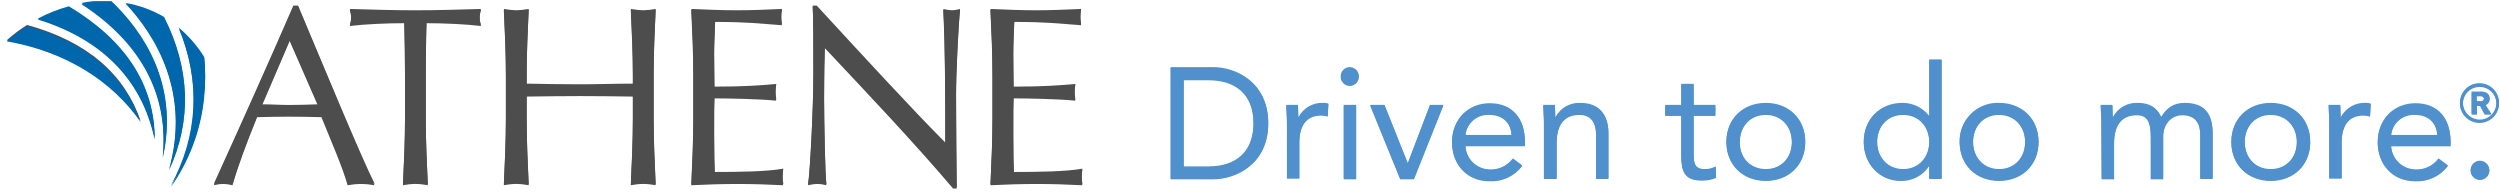
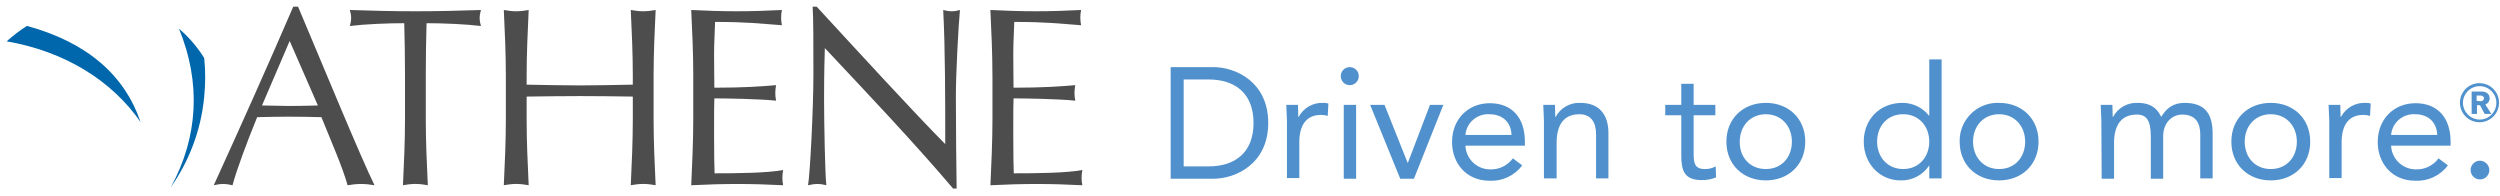
<svg xmlns="http://www.w3.org/2000/svg" fill="none" height="141" viewBox="0 0 1800 141" width="1800">
  <clipPath id="a">
-     <path d="m0 .814h1800v137.656h-1800z" />
-   </clipPath>
+     </clipPath>
  <clipPath id="b">
    <path d="m0 .176h1800v137.98h-1800z" />
  </clipPath>
  <clipPath id="c">
    <path d="m4.813 1.4h774.483v134.358h-774.483z" />
  </clipPath>
  <g clip-path="url(#a)">
-     <path d="m214.627 4.043c17.805 42.248 45.235 108.741 55.1 128.185-3.181-.546-6.398-.867-9.624-.96-3.229.07-6.447.391-9.625.96-3.368-12.483-12.271-32.647-18.768-48.97-7.94-.24-15.88-.48-24.061-.48-7.459 0-14.918.24-22.377.48-6.806 15.995-12.75 32.342-17.805 48.97-2.209-.538-4.466-.86-6.737-.96-2.272.1-4.528.422-6.737.96 19.489-42.728 38.498-85.217 57.265-128.185zm-6.015 24.725-19.971 46.329c6.496 0 13.233.48 19.73.48 6.737 0 13.715-.24 20.452-.48zm83.011 24.965c0-12.482-.241-25.205-.481-37.687-13.098-.013-26.187.628-39.22 1.92.554-1.874.877-3.809.962-5.761-.105-1.95-.427-3.883-.962-5.761 15.64.48 31.52.96 47.16.96s31.52-.48 47.16-.96c-.554 1.874-.877 3.809-.963 5.761.086 1.952.409 3.887.963 5.761-13.033-1.298-26.123-1.939-39.22-1.92-.481 12.482-.481 25.205-.481 37.687v31.446c0 15.603.722 31.446 1.444 47.289-2.939-.544-5.915-.865-8.903-.96-2.988.095-5.964.416-8.903.96.722-15.603 1.444-31.446 1.444-47.289zm164.098 0c0-15.603-.722-31.446-1.444-47.289 2.939.544 5.915.865 8.903.96 2.987-.095 5.963-.416 8.902-.96-.722 15.603-1.443 31.446-1.443 47.289v31.446c0 15.603.721 31.446 1.443 47.289-5.865-1.28-11.939-1.28-17.805 0 .722-15.603 1.444-31.446 1.444-47.289v-16.323c-12.753-.24-25.505-.48-38.258-.48-12.752 0-25.505.24-38.257.48v16.323c0 15.603.722 31.446 1.444 47.289-2.939-.544-5.916-.865-8.903-.96-2.988.095-5.964.416-8.903.96.722-15.603 1.444-31.446 1.444-47.289v-31.446c0-15.603-.722-31.446-1.444-47.289 2.939.544 5.915.865 8.903.96 2.987-.095 5.964-.416 8.903-.96-.722 15.603-1.444 31.446-1.444 47.289v6.481c12.752.24 25.505.48 38.257.48 12.753 0 25.505-.48 38.258-.48zm43.55-.24c0-15.603-.721-31.446-1.443-47.049 11.068.48 21.655.96 32.723.96s21.655-.48 32.483-.96c-.399 1.812-.56 3.668-.481 5.521.04 1.849.201 3.693.481 5.521-15.989-1.622-32.051-2.423-48.123-2.401-.24 7.922-.722 14.163-.722 23.285 0 9.602.241 19.444.241 24.005 21.655 0 33.686-.96 44.513-1.92-.398 1.893-.56 3.828-.481 5.761.041 1.849.202 3.693.481 5.521-12.511-1.2-35.61-1.68-44.513-1.68-.24 4.321-.241 8.882-.241 26.405 0 13.923.241 22.804.482 27.365 16.361 0 37.776-.24 49.325-2.4-.398 1.893-.56 3.828-.481 5.761.041 1.769.202 3.533.481 5.281-10.827-.48-21.655-.96-32.964-.96-11.068 0-22.136.48-33.204.96.722-15.843 1.443-31.686 1.443-47.529zm186.956 81.375c-27.911-32.646-61.115-67.693-92.395-100.819-.24 6.721-.481 17.763-.481 36.967 0 15.603.722 54.251 1.684 61.452-2.117-.589-4.299-.912-6.496-.96-2.273.084-4.532.405-6.737.96 1.443-8.642 3.849-55.211 3.849-79.456 0-23.044 0-40.568-.481-48.97h2.888c29.835 32.406 70.258 76.335 92.635 98.659 0-32.646 0-68.173-1.443-96.259 2.038.572 4.139.894 6.256.96 1.956-.085 3.896-.408 5.774-.96-1.203 10.802-2.887 46.809-2.887 61.212 0 18.724.481 58.812.481 67.213zm28.393-81.375c0-15.603-.722-31.446-1.444-47.049 11.068.48 21.655.96 32.723.96 11.069 0 21.655-.48 32.483-.96-.399 1.812-.56 3.668-.481 5.521.041 1.849.201 3.693.481 5.521-15.989-1.622-32.051-2.423-48.122-2.401-.241 7.922-.722 14.163-.722 23.285 0 9.602.24 19.444.24 24.005 21.655 0 33.686-.96 44.514-1.92-.399 1.893-.561 3.828-.482 5.761.041 1.849.202 3.693.482 5.521-12.512-1.2-35.611-1.68-44.514-1.68-.24 4.321-.24 8.882-.24 26.405 0 13.923.24 22.804.481 27.365 16.362 0 37.776-.24 49.326-2.4-.399 1.893-.561 3.828-.482 5.761.041 1.769.202 3.533.482 5.281-10.828-.48-21.656-.96-32.964-.96-11.069 0-22.137.48-33.205.96.722-15.843 1.444-31.686 1.444-47.529zm-695.13-35.527c-5.189 3.272-10.098 6.965-14.677 11.042 41.867 7.201 75.552 28.085 96.485 58.091-11.549-33.367-38.016-57.131-81.808-69.133z" fill="#4d4d4d" />
    <g fill="#0067ac">
      <path d="m49.566 4.523c-7.759 2.144-15.262 5.122-22.377 8.882 55.1 17.043 76.996 52.33 84.214 86.177-.24-38.648-20.933-70.574-61.837-95.058z" />
      <path d="m117.178 112.79c11.79-52.57-14.196-90.258-37.054-112.102-1.444 0-2.887-.24-4.331-.24-5.738-.048-11.465.516-17.084 1.68 51.251 33.606 62.078 75.135 58.468 110.662z" />
      <path d="m121.75 121.664c16.361-35.286 15.158-72.494-3.609-109.461-8.547-4.981-17.918-8.396-27.671-10.082 21.655 23.045 46.92 63.852 31.28 119.543z" />
      <path d="m147.014 41.011c-4.962-7.943-11.131-15.07-18.286-21.124 15.88 38.407 13.955 77.535-5.775 113.782 13.364-18.949 21.571-41.032 23.821-64.093 1.161-9.482 1.242-19.065.24-28.566z" />
    </g>
    <path d="m842.866 48.927h30.798c15.881 0 39.461 10.562 39.461 40.088 0 29.526-23.58 40.088-39.461 40.088h-30.798zm9.384 71.294h18.046c18.286 0 32.242-9.362 32.242-31.206 0-21.844-13.956-31.206-32.242-31.206h-18.046zm74.349-31.686c0-4.801-.481-9.122-.481-12.482h8.421c0 2.881.241 5.761.241 8.642h.241c1.708-3.188 4.288-5.827 7.44-7.612 3.151-1.784 6.745-2.641 10.365-2.47 1.223-.077 2.449.086 3.609.48l-.481 8.882c-1.556-.491-3.18-.734-4.812-.72-10.828 0-15.64 7.681-15.64 19.684v25.685h-8.903zm45.235-39.608c.854-.004 1.701.162 2.491.486.789.324 1.507.802 2.111 1.404.604.603 1.082 1.319 1.407 2.106.326.788.491 1.632.488 2.484 0 1.719-.685 3.368-1.903 4.583-1.218 1.216-2.871 1.898-4.594 1.898s-3.375-.683-4.593-1.898c-1.219-1.215-1.903-2.864-1.903-4.583-.004-.852.162-1.696.487-2.484s.804-1.504 1.408-2.106c.604-.603 1.321-1.08 2.111-1.404.79-.325 1.636-.49 2.49-.486zm-4.331 27.125h8.903v53.05h-8.903zm50.527 53.05h-9.86l-21.658-53.05h10.346l16.602 41.528h.24l15.88-41.528h9.63zm77.96-9.602c-2.71 3.637-6.29 6.548-10.4 8.475-4.11 1.926-8.64 2.808-13.18 2.567-16.6 0-26.95-12.482-26.95-27.845 0-16.323 11.55-27.846 27.19-27.846 14.92 0 25.27 10.082 25.27 27.606v2.88h-42.83c.19 4.5 2.08 8.759 5.3 11.921 3.21 3.162 7.51 4.993 12.02 5.123 3.25.192 6.49-.433 9.44-1.817 2.94-1.384 5.49-3.483 7.4-6.105zm-7.7-21.844c-.24-8.882-6.26-14.883-15.88-14.883-4.26-.267-8.46 1.141-11.7 3.922s-5.26 6.715-5.62 10.961zm23.34-9.122c0-4.801-.48-9.122-.48-12.482h8.42c0 2.881.24 5.761.24 8.642h.24c1.71-3.188 4.29-5.827 7.44-7.612 3.15-1.784 6.75-2.641 10.37-2.47 13.95 0 20.21 8.882 20.21 21.604v32.647h-8.9v-31.686c0-8.882-3.85-14.403-12.03-14.403-11.55 0-16.37 8.162-16.37 20.404v25.685h-9.14zm123.43-5.041h-15.64v26.405c0 6.721 0 12.243 7.94 12.243 2.78.079 5.52-.584 7.95-1.921l.24 7.922c-3.28 1.35-6.81 2.004-10.35 1.92-12.51 0-14.68-6.721-14.68-17.763v-28.806h-11.55v-7.441h11.55v-15.123h8.9v15.123h15.64zm36.34-8.882c16.36 0 28.39 11.282 28.39 27.846 0 16.563-12.03 27.845-28.39 27.845s-28.4-11.282-28.4-27.845c0-16.564 12.04-27.846 28.4-27.846zm0 47.53c11.55 0 18.76-8.642 18.76-19.684 0-11.042-7.45-19.684-18.76-19.684-11.55 0-18.77 8.642-18.77 19.684-.24 11.042 7.22 19.684 18.77 19.684zm117.66-2.641c-2.23 3.424-5.3 6.217-8.93 8.109-3.62 1.892-7.68 2.82-11.77 2.693-14.91 0-26.46-12.002-26.46-27.845 0-16.083 11.31-27.846 27.91-27.846 3.65-.011 7.26.805 10.55 2.385 3.29 1.58 6.18 3.883 8.46 6.737h.24v-40.328h8.9v85.457h-8.9zm-18.77-36.727c-11.55 0-18.77 8.642-18.77 19.684 0 11.042 7.46 19.684 18.77 19.684 11.55 0 18.77-8.642 18.77-19.684 0-11.042-7.46-19.684-18.77-19.684zm69.05-8.162c16.37 0 28.4 11.282 28.4 27.846 0 16.563-12.03 27.845-28.4 27.845-16.36 0-28.39-11.282-28.39-27.845-.08-3.721.6-7.42 2-10.869 1.4-3.449 3.5-6.574 6.16-9.183s5.83-4.647 9.31-5.987 7.2-1.955 10.92-1.806zm0 47.53c11.55 0 18.77-8.642 18.77-19.684 0-11.042-7.46-19.684-18.77-19.684-11.54 0-18.76 8.642-18.76 19.684 0 11.042 7.46 19.684 18.76 19.684zm73.63-33.607c0-4.801-.48-9.122-.48-12.482h8.42c0 2.881.24 5.761.24 8.642h.24c1.71-3.188 4.29-5.827 7.44-7.612 3.15-1.784 6.75-2.641 10.37-2.47 11.55 0 15.16 6.481 16.84 10.082 3.85-6.241 8.66-10.082 16.84-10.082 15.16 0 20.22 8.402 20.22 22.084v32.166h-8.91v-31.446c0-7.441-2.64-14.403-12.99-14.403-7.46 0-13.71 6.001-13.71 15.603v30.486h-8.91v-30.006c0-11.762-2.88-16.083-10.1-16.083-11.55 0-16.36 8.162-16.36 20.404v25.685h-8.91zm121.99-13.923c16.36 0 28.39 11.282 28.39 27.846 0 16.563-12.03 27.845-28.39 27.845s-28.39-11.282-28.39-27.845c0-16.564 12.03-27.846 28.39-27.846zm0 47.53c11.55 0 18.77-8.642 18.77-19.684 0-11.042-7.46-19.684-18.77-19.684-11.55 0-18.77 8.642-18.77 19.684 0 11.042 7.22 19.684 18.77 19.684zm42.11-33.607c0-4.801-.48-9.122-.48-12.482h8.42c0 2.881.24 5.761.24 8.642h.24c1.71-3.188 4.29-5.827 7.44-7.612 3.15-1.784 6.75-2.641 10.37-2.47 1.22-.077 2.45.086 3.61.48l-.49 8.882c-1.55-.491-3.18-.734-4.81-.72-10.83 0-15.64 7.681-15.64 19.684v25.685h-8.9zm85.42 30.966c-2.72 3.637-6.29 6.548-10.4 8.475-4.12 1.926-8.64 2.808-13.18 2.567-16.61 0-26.95-12.482-26.95-27.845 0-16.323 11.55-27.846 27.19-27.846 14.92 0 25.26 10.082 25.26 27.606v2.88h-42.83c.2 4.5 2.09 8.759 5.3 11.921 3.22 3.162 7.51 4.993 12.03 5.123 3.24.192 6.49-.433 9.43-1.817s5.49-3.483 7.41-6.105zm-7.7-21.844c-.24-8.882-6.26-14.883-15.88-14.883-4.27-.267-8.47 1.141-11.7 3.922-3.24 2.781-5.26 6.715-5.63 10.961zm37.53 25.205c0 1.782-.71 3.492-1.97 4.752-1.26 1.261-2.98 1.969-4.76 1.969-1.79 0-3.5-.708-4.77-1.969-1.26-1.26-1.97-2.97-1.97-4.752 0-1.783.71-3.492 1.97-4.753 1.27-1.26 2.98-1.969 4.77-1.969 1.77.038 3.46.759 4.72 2.011 1.25 1.252 1.98 2.94 2.01 4.711zm-6.97-62.412c2.77.024 5.47.864 7.77 2.417s4.08 3.747 5.13 6.308 1.32 5.375.77 8.087c-.54 2.713-1.88 5.204-3.84 7.161-1.96 1.957-4.46 3.292-7.18 3.837-2.72.546-5.54.278-8.11-.77-2.56-1.048-4.76-2.829-6.32-5.12-1.55-2.291-2.4-4.989-2.42-7.756-.02-1.865.34-3.714 1.05-5.439.7-1.726 1.75-3.294 3.07-4.612s2.89-2.361 4.62-3.067c1.73-.706 3.59-1.061 5.46-1.044zm0 26.165c3.18-.009 6.24-1.277 8.49-3.526 2.26-2.249 3.53-5.296 3.54-8.476 0-3.183-1.27-6.236-3.53-8.487-2.25-2.251-5.31-3.515-8.5-3.515-3.2 0-6.26 1.264-8.51 3.515-2.26 2.251-3.53 5.304-3.53 8.487.05 3.168 1.34 6.191 3.58 8.431 2.25 2.24 5.28 3.521 8.46 3.571zm3.6-4.081-3.36-6.241h-2.17v6.241h-3.85v-16.083h6.98c2.89 0 6.01 1.2 6.01 5.041-.02.951-.33 1.873-.89 2.645s-1.34 1.356-2.23 1.676l4.33 6.721zm-2.88-9.122c.3.027.6-.009.89-.105.29-.096.56-.25.78-.453.23-.203.41-.45.53-.725.13-.276.2-.574.2-.877 0-1.2-1.44-1.92-2.4-1.92h-2.89v3.841z" fill="#5091cd" />
  </g>
  <g clip-path="url(#b)">
    <path d="m842.866 48.325h30.798c15.881 0 39.461 10.587 39.461 40.182 0 29.596-23.58 40.183-39.461 40.183h-30.798zm9.384 71.462h18.046c18.286 0 32.242-9.384 32.242-31.28 0-21.896-13.956-31.28-32.242-31.28h-18.046zm74.349-31.761c0-4.812-.481-9.143-.481-12.512h8.421c0 2.887.241 5.775.241 8.662h.241c3.488-6.521 10.418-10.467 17.805-10.106 1.227-.072 2.454.096 3.609.481l-.481 8.903c-1.564-.481-3.176-.746-4.812-.722-10.828 0-15.64 7.7-15.64 19.73v25.745h-8.903zm45.235-39.701c3.585 0 6.473 2.863 6.497 6.448v.048c0 3.585-2.912 6.497-6.497 6.497s-6.472-2.911-6.496-6.497c0-3.585 2.863-6.472 6.448-6.497zm-4.331 27.189h8.903v53.176h-8.903zm50.527 53.176h-9.86l-21.658-53.176h10.346l16.602 41.626h.24l15.88-41.626h9.63zm77.96-9.625c-5.51 7.411-14.36 11.55-23.58 11.068-16.6 0-26.95-12.511-26.95-27.911 0-16.361 11.55-27.911 27.19-27.911s25.27 10.106 25.27 27.671v2.887h-42.83c.41 9.36 7.96 16.819 17.32 17.084 6.59.385 12.95-2.599 16.84-7.941zm-7.7-21.896c-.24-8.903-6.26-14.918-15.88-14.918-8.88-.553-16.55 6.063-17.32 14.918zm23.34-9.143c0-4.812-.48-9.143-.48-12.512h8.42c0 2.887.24 5.775.24 8.662h.24c3.49-6.521 10.42-10.467 17.81-10.106 13.95 0 20.21 8.903 20.21 21.655v32.723h-8.9v-31.761c0-8.903-3.85-14.437-12.03-14.437-11.55 0-16.37 8.181-16.37 20.453v25.745h-9.14zm123.43-5.053h-15.64v26.468c0 6.737 0 12.271 7.94 12.271 2.77.072 5.51-.578 7.95-1.925l.24 7.94c-3.28 1.348-6.81 2.021-10.35 1.925-12.51 0-14.68-6.737-14.68-17.805v-28.874h-11.55v-7.459h11.55v-15.159h8.9v15.159h15.64zm36.34-8.903c16.36 0 28.39 11.309 28.39 27.911 0 16.602-12.03 27.911-28.39 27.911s-28.4-11.309-28.4-27.911c0-16.603 12.04-27.911 28.4-27.911zm0 47.641c11.55 0 18.76-8.662 18.76-19.73 0-11.069-7.45-19.73-18.76-19.73s-18.77 8.662-18.77 19.73c-.24 11.068 7.22 19.73 18.77 19.73zm117.66-2.647c-4.53 6.978-12.37 11.092-20.7 10.828-14.91 0-26.46-12.031-26.46-27.911 0-15.881 11.31-27.911 27.91-27.911 7.41 0 14.41 3.345 19.01 9.143h.24v-40.423h8.9v85.658h-8.9zm-18.77-36.813c-11.55 0-18.77 8.662-18.77 19.73 0 11.068 7.46 19.73 18.77 19.73s18.77-8.662 18.77-19.73c0-11.069-7.46-19.73-18.77-19.73zm69.05-8.181c16.37 0 28.4 11.309 28.4 27.911 0 16.602-12.03 27.911-28.4 27.911-16.36 0-28.39-11.309-28.39-27.911-.33-15.087 11.6-27.575 26.69-27.935h1.7zm0 47.641c11.55 0 18.77-8.662 18.77-19.73 0-11.069-7.46-19.73-18.77-19.73-11.3 0-18.76 8.662-18.76 19.73 0 11.068 7.46 19.73 18.76 19.73zm73.63-33.686c0-4.812-.48-9.143-.48-12.512h8.42c0 2.887.24 5.775.24 8.662h.24c3.49-6.521 10.42-10.467 17.81-10.106 11.55 0 15.16 6.497 16.84 10.106 3.85-6.256 8.66-10.106 16.84-10.106 15.16 0 20.22 8.421 20.22 22.136v32.242h-8.91v-31.52c0-7.459-2.64-14.437-12.99-14.437-7.46 0-13.71 6.015-13.71 15.64v30.558h-8.91v-30.077c0-11.79-2.88-16.121-10.1-16.121-11.55 0-16.36 8.181-16.36 20.452v25.746h-8.91zm121.99-13.956c16.36 0 28.39 11.309 28.39 27.911 0 16.602-12.03 27.911-28.39 27.911s-28.39-11.309-28.39-27.911c0-16.603 12.03-27.911 28.39-27.911zm0 47.641c11.55 0 18.77-8.662 18.77-19.73 0-11.069-7.46-19.73-18.77-19.73s-18.77 8.662-18.77 19.73c0 11.068 7.22 19.73 18.77 19.73zm42.11-33.686c0-4.812-.48-9.143-.48-12.512h8.42c0 2.887.24 5.775.24 8.662h.24c3.49-6.521 10.42-10.467 17.81-10.106 1.22-.072 2.45.096 3.61.481l-.49 8.903c-1.56-.481-3.17-.746-4.81-.722-10.83 0-15.64 7.7-15.64 19.73v25.745h-8.9zm85.42 31.039c-5.51 7.411-14.37 11.55-23.58 11.068-16.61 0-26.95-12.511-26.95-27.911 0-16.361 11.55-27.911 27.19-27.911s25.26 10.106 25.26 27.671v2.887h-42.83c.41 9.36 7.97 16.819 17.33 17.084 6.59.385 12.94-2.599 16.84-7.941zm-7.7-21.896c-.24-8.903-6.26-14.918-15.88-14.918-8.88-.553-16.56 6.063-17.33 14.918zm37.53 25.265c0 3.729-3 6.737-6.71 6.761s-6.74-3.008-6.76-6.713v-.048c0-3.73 3.01-6.737 6.74-6.737 3.68.072 6.66 3.055 6.73 6.737zm-6.97-62.559c7.77.072 14.02 6.424 13.95 14.196-.07 7.772-6.42 14.028-14.2 13.956-7.67-.072-13.88-6.28-13.95-13.956-.07-7.772 6.18-14.124 13.95-14.196zm0 26.227c6.64 0 12-5.39 12.03-12.031 0-6.641-5.39-12.031-12.03-12.031-6.65 0-12.04 5.39-12.04 12.031.1 6.593 5.44 11.934 12.04 12.031zm3.6-4.09-3.36-6.256h-2.17v6.256h-3.85v-16.121h6.98c2.89 0 6.01 1.203 6.01 5.053-.04 1.949-1.3 3.681-3.12 4.331l4.33 6.737zm-2.88-9.143c1.22.096 2.28-.794 2.4-1.997 0-.048 0-.096 0-.168 0-1.203-1.44-1.925-2.4-1.925h-2.89v3.85z" fill="#5091cd" />
    <g clip-path="url(#c)">
      <g fill="#4d4d4d">
        <path d="m214.603 4.816c17.926 42.42 45.355 108.998 55.052 128.56-3.296-.554-6.4-.915-9.697-.915-3.296 0-6.4.361-9.696.915-3.465-12.608-12.247-32.724-18.84-49.013-7.868-.193-15.905-.361-23.965-.361-7.507 0-14.822.193-22.305.361-7.675 18.84-14.629 37.487-17.733 49.013-2.382-.554-4.572-.915-6.761-.915-2.19 0-4.379.361-6.762.915 19.562-42.781 38.595-85.394 57.242-128.56zm-6.039 24.687-19.923 46.438c6.4 0 13.354.361 19.754.361 6.761 0 13.715-.193 20.476-.361z" />
        <path d="m291.599 54.548c0-12.608-.193-25.24-.554-37.848-12.608 0-28.897.722-39.148 2.021.554-1.829.915-3.85.915-5.847 0-1.829-.361-3.657-.915-5.678 15.737.553 31.449.914 47.185.914s31.448-.361 47.184-.914c-.554 2.021-.915 3.85-.915 5.847 0 1.829.361 3.85.915 5.678-10.25-1.275-26.516-2.021-39.148-2.021-.361 12.608-.553 25.24-.553 37.848v31.448c0 15.736.721 31.64 1.467 47.352-3.104-.553-6.039-.914-8.95-.914-2.912 0-5.847.361-8.951.914.722-15.736 1.468-31.64 1.468-47.352z" />
        <path d="m455.625 54.548c0-15.736-.722-31.641-1.468-47.353 3.104.553 6.039.914 8.951.914 2.911 0 5.846-.361 8.95-.914-.721 15.736-1.467 31.641-1.467 47.353v31.448c0 15.736.721 31.64 1.467 47.352-3.104-.553-6.039-.914-8.95-.914-2.912 0-5.847.361-8.951.914.722-15.736 1.468-31.64 1.468-47.352v-16.458c-12.801-.193-25.409-.361-38.21-.361-12.8 0-25.433.193-38.233.361v16.458c0 15.736.722 31.64 1.468 47.352-3.104-.553-6.04-.914-8.951-.914-2.912 0-5.847.361-8.951.914.722-15.736 1.468-31.64 1.468-47.352v-31.448c0-15.736-.722-31.641-1.468-47.353 3.104.553 6.039.914 8.951.914 2.911 0 5.847-.361 8.951-.914-.722 15.736-1.468 31.641-1.468 47.353v6.4c12.8.193 25.409.553 38.233.553 12.825 0 25.409-.361 38.21-.553z" />
        <path d="m499.151 54.379c0-15.736-.722-31.64-1.468-47.184 10.972.553 21.751.914 32.723.914s21.752-.361 32.555-.914c-.361 1.829-.553 3.657-.553 5.486 0 1.829.192 3.657.553 5.486-15.351-1.107-24.326-2.382-48.098-2.382-.169 7.868-.722 14.268-.722 23.219 0 9.504.192 19.562.192 24.133 21.583 0 33.638-.914 44.441-1.829-.361 1.829-.553 3.85-.553 5.678 0 1.829.192 3.657.553 5.486-12.608-1.275-35.658-1.636-44.441-1.636-.192 4.379-.192 8.951-.192 26.515 0 13.907.192 22.858.361 27.43 16.265 0 37.848-.193 49.373-2.382-.361 1.636-.553 4.018-.553 5.678s.192 3.657.553 5.294c-10.779-.554-21.751-.915-32.915-.915-11.165 0-22.137.361-33.277.915.722-15.905 1.468-31.809 1.468-47.545z" />
        <path d="m686.227 135.758c-27.79-32.724-61.067-67.853-92.347-101.13-.192 6.761-.553 17.733-.553 37.127 0 15.736.722 54.306 1.636 61.621-2.021-.554-4.211-.915-6.4-.915-2.19 0-4.379.361-6.761.915 1.467-8.59 3.849-55.413 3.849-79.547 0-24.134 0-40.784-.553-49.013h2.935c29.812 32.362 70.235 76.443 92.54 98.94 0-32.723 0-68.382-1.468-96.558 2.021.553 4.211.914 6.208.914s3.85-.361 5.847-.914c-1.107 10.779-2.936 46.992-2.936 61.26 0 18.648.361 59.071.554 67.3z" />
        <path d="m714.548 54.379c0-15.736-.722-31.64-1.468-47.184 10.972.553 21.751.914 32.747.914s21.752-.361 32.555-.914c-.361 1.829-.553 3.657-.553 5.486 0 1.829.192 3.657.553 5.486-15.351-1.107-24.326-2.382-48.098-2.382-.193 7.868-.722 14.268-.722 23.219 0 9.504.193 19.562.193 24.133 21.583 0 33.637-.914 44.441-1.829-.361 1.829-.554 3.85-.554 5.678 0 1.829.169 3.657.554 5.486-12.608-1.275-35.659-1.636-44.441-1.636-.193 4.379-.193 8.951-.193 26.515 0 13.907.193 22.858.361 27.43 16.265 0 37.848-.193 49.374-2.382-.361 1.636-.554 4.018-.554 5.678s.193 3.657.554 5.294c-10.78-.554-21.776-.915-32.916-.915s-22.136.361-33.277.915c.722-15.905 1.468-31.809 1.468-47.545v-31.448z" />
      </g>
      <g fill="#0067ac">
        <path d="m19.37 18.65c-5.149 3.32-10.034 7.026-14.557 11.116 41.746 7.242 75.6 28.128 96.413 58.132-11.429-33.469-38.017-57.29-81.856-69.248z" />
-         <path d="m49.567 5.104c-7.7 2.141-15.207 5.149-22.329 8.951 55.197 17.084 76.948 52.502 84.118 86.476-.144-38.786-20.813-70.764-61.789-95.426z" />
-         <path d="m117.203 113.791c11.79-52.623-14.22-90.423-37.006-112.246-1.468-.072-2.936-.144-4.427-.144-5.727 0-11.453.577-17.108 1.612 51.347 33.349 62.078 75.167 58.541 110.779z" />
-         <path d="m121.727 122.694c16.361-35.442 15.134-72.713-3.609-109.671-8.301-4.981-17.541-8.542-27.575-10.298 21.582 23.171 46.776 64.195 31.183 119.969z" />
        <path d="m147.015 41.749c-5.029-8.06-11.141-15.159-18.167-21.078 15.905 38.45 14.004 77.79-5.822 114.074 12.921-18.455 21.462-40.206 23.917-64.147 1.01-9.889 1.106-19.345.072-28.849z" />
      </g>
    </g>
  </g>
</svg>